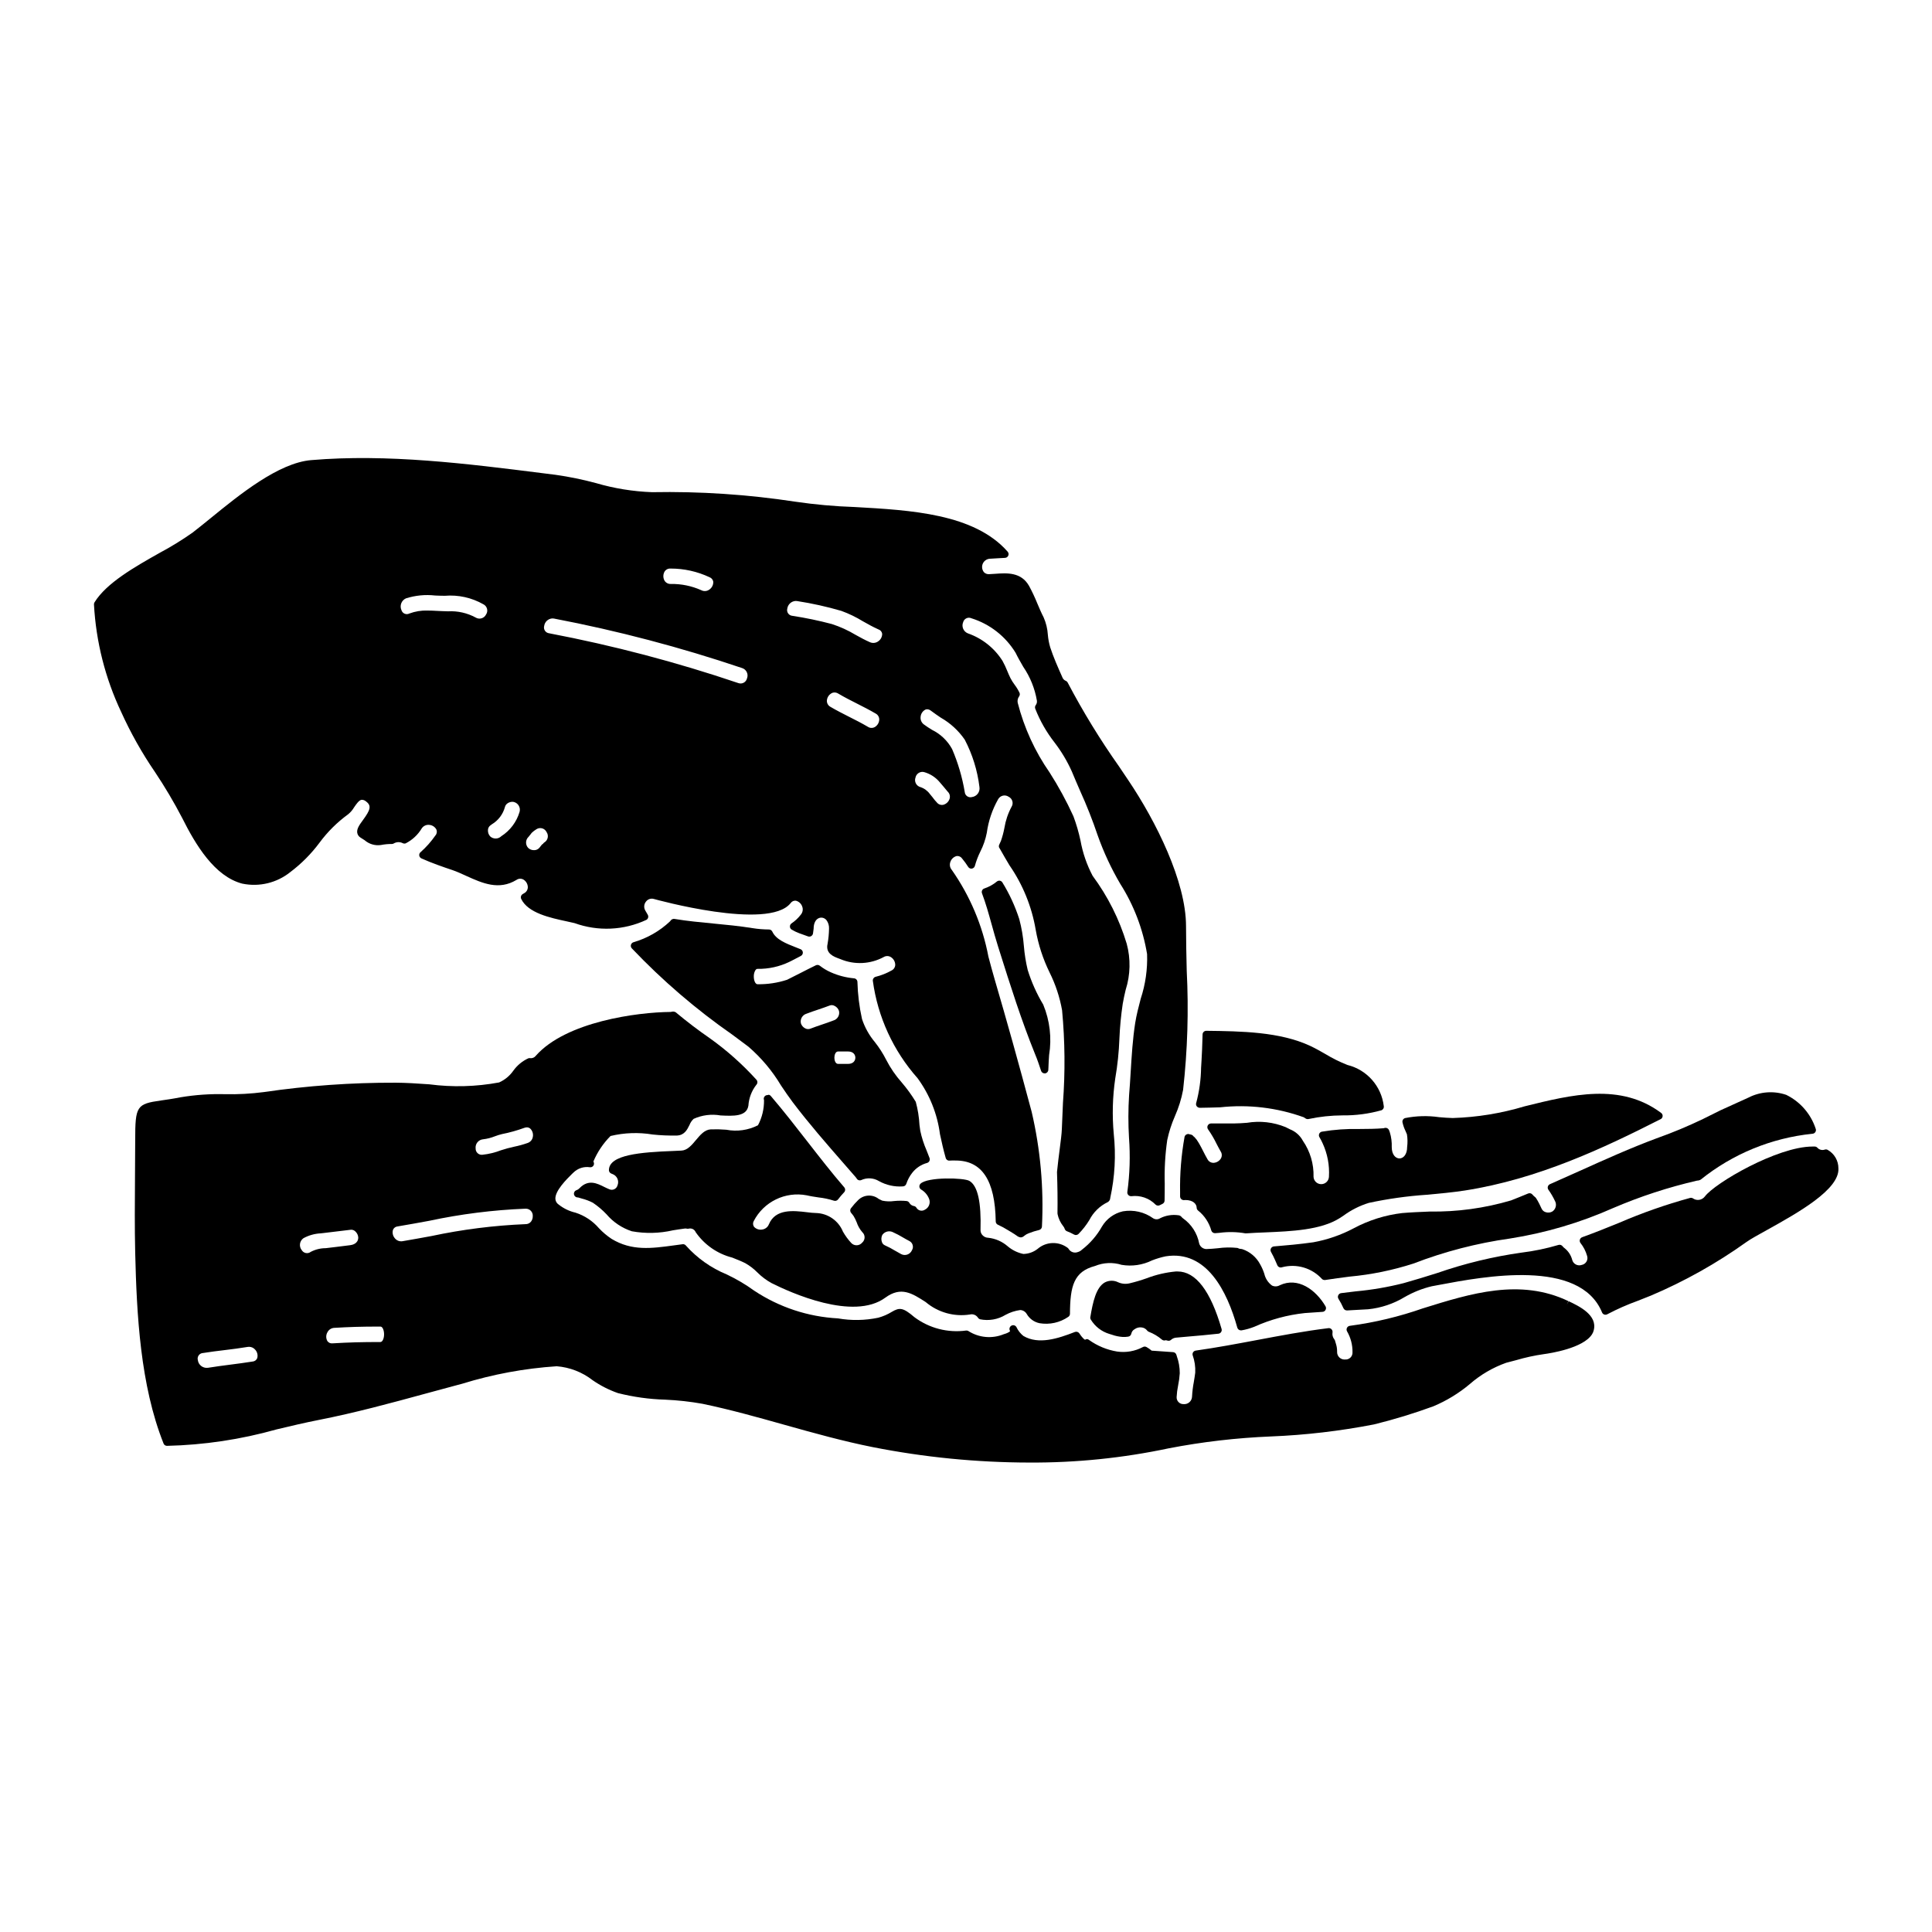
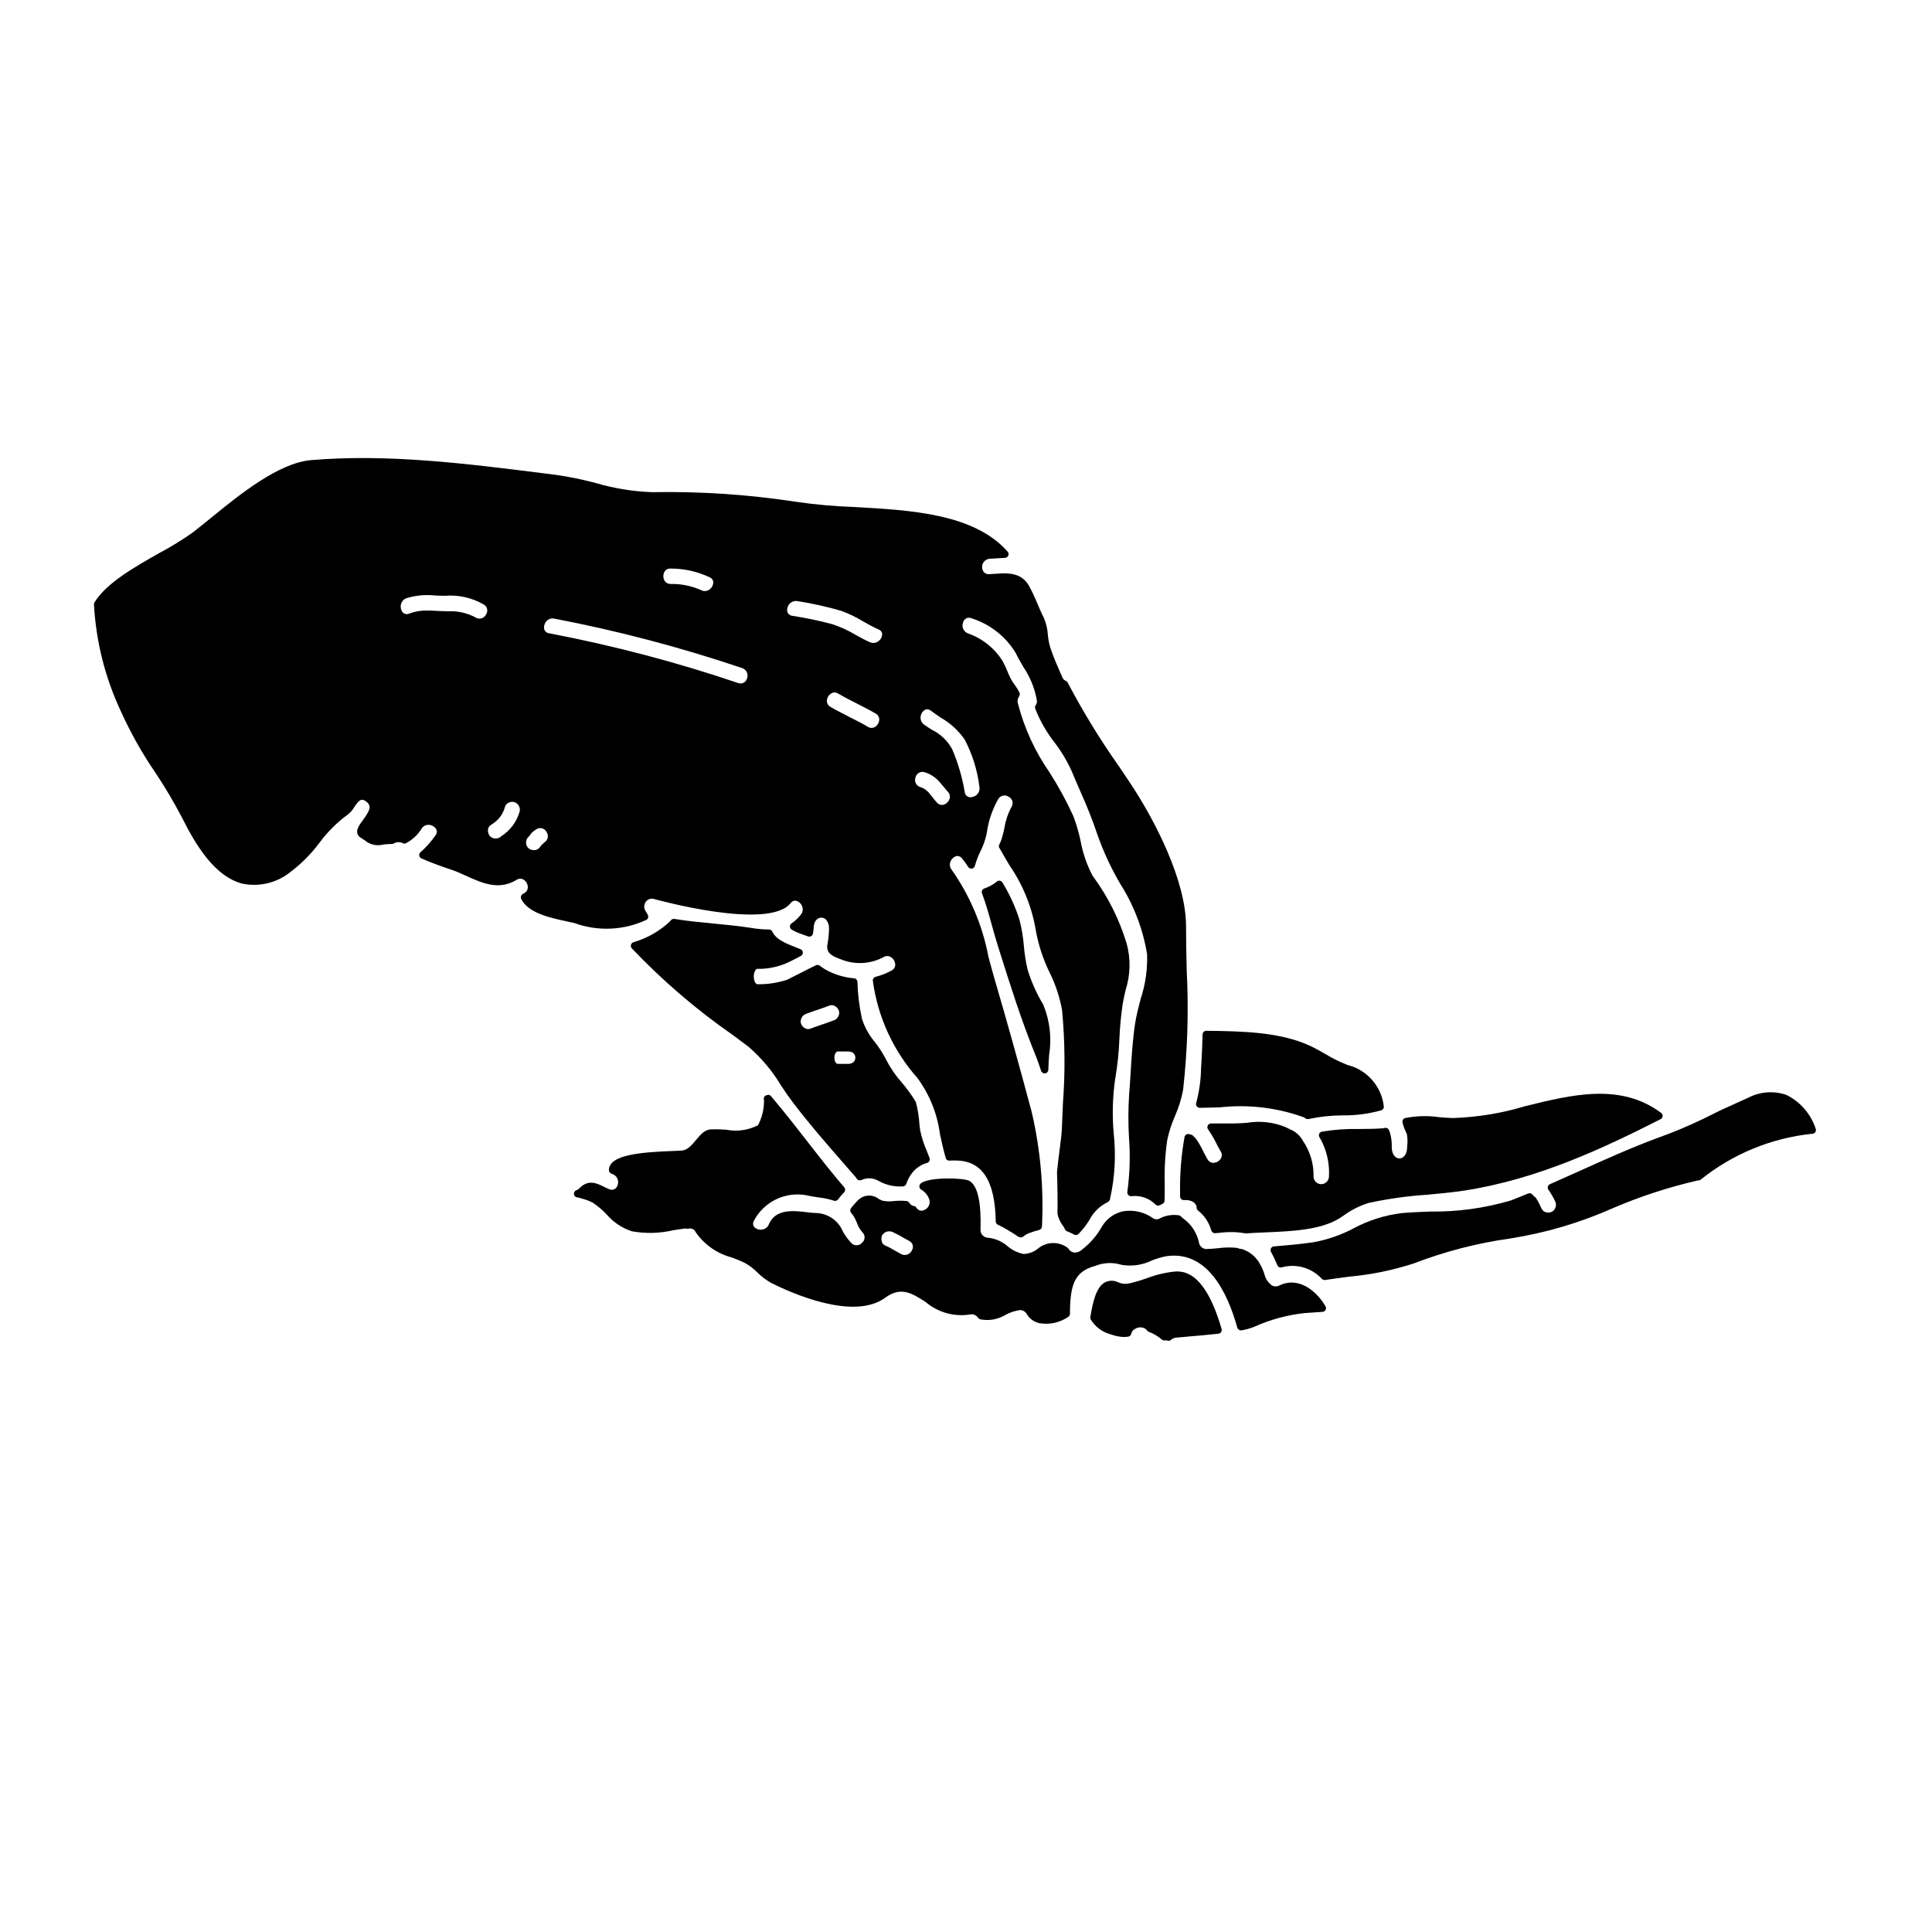
<svg xmlns="http://www.w3.org/2000/svg" fill="#000000" width="800px" height="800px" version="1.1" viewBox="144 144 512 512">
  <g>
    <path d="m416.35 401.05c-0.5-2.094-0.84-4.223-1.016-6.371-0.188-2.406-0.598-4.793-1.223-7.125-1.094-3.394-2.59-6.648-4.461-9.684-0.145-0.254-0.395-0.426-0.684-0.473-0.281-0.043-0.57 0.035-0.789 0.219-0.992 0.82-2.129 1.445-3.352 1.852-0.25 0.086-0.453 0.273-0.562 0.512-0.109 0.238-0.117 0.512-0.023 0.758 1 2.648 1.758 5.367 2.559 8.246 0.52 1.887 1.059 3.816 1.684 5.801l0.336 1.066c2.992 9.48 5.812 18.441 9.504 27.551 0.59 1.406 1.09 2.906 1.574 4.375v0.004c0.133 0.402 0.512 0.676 0.934 0.676 0.051 0.004 0.105 0.004 0.156 0 0.477-0.078 0.828-0.488 0.828-0.969-0.004-0.168 0.004-0.336 0.027-0.504 0.027-1.082 0.102-2.215 0.18-3.383 0.734-4.512 0.195-9.141-1.555-13.367-1.734-2.883-3.117-5.969-4.117-9.184z" />
    <path d="m344.75 400.76c2.926 0.047 5.824-0.59 8.461-1.867l0.789-0.395c0.754-0.375 1.551-0.789 2.258-1.18 0.332-0.184 0.527-0.539 0.504-0.918-0.023-0.379-0.262-0.711-0.613-0.852l-1.27-0.504c-2.57-1.008-5.231-2.051-6.203-4.152h-0.004c-0.164-0.352-0.52-0.574-0.906-0.57-1.453-0.004-2.898-0.125-4.332-0.355-3.519-0.566-7.016-0.902-10.398-1.223-3.387-0.324-6.902-0.656-10.324-1.223v-0.004c-0.398-0.043-0.789 0.137-1.008 0.473l-0.156 0.191v0.004c-2.738 2.578-6.051 4.469-9.66 5.516-0.324 0.094-0.582 0.348-0.676 0.676-0.094 0.324-0.016 0.676 0.211 0.93 8.094 8.52 17.031 16.195 26.676 22.91l4.219 3.148c3.422 2.945 6.344 6.426 8.66 10.301 1.055 1.574 2.09 3.094 3.148 4.496 4.246 5.602 8.938 10.977 13.477 16.172l3.172 3.644c0.082 0.09 0.156 0.188 0.223 0.293 0.223 0.449 0.754 0.656 1.223 0.469 1.52-0.707 3.293-0.605 4.723 0.27 1.914 1.062 4.09 1.547 6.273 1.402h0.027c0.434-0.004 0.812-0.281 0.941-0.695 0.352-1.059 0.883-2.047 1.574-2.922 0.996-1.273 2.379-2.188 3.938-2.606 0.258-0.078 0.477-0.258 0.598-0.5 0.121-0.246 0.137-0.531 0.047-0.789-0.246-0.672-0.516-1.352-0.789-2.023-0.73-1.668-1.289-3.406-1.668-5.191-0.031-0.172-0.109-0.789-0.215-1.574-0.109-2.066-0.438-4.113-0.98-6.109-1.094-1.805-2.336-3.516-3.707-5.117-1.633-1.836-3.027-3.871-4.148-6.055-0.84-1.652-1.844-3.219-2.992-4.668-1.508-1.801-2.66-3.867-3.398-6.094-0.723-3.246-1.129-6.551-1.219-9.875-0.027-0.492-0.414-0.887-0.902-0.926-2.125-0.191-4.207-0.73-6.156-1.602-1.039-0.461-2.019-1.043-2.914-1.742-0.297-0.23-0.699-0.273-1.035-0.113-1.332 0.637-2.688 1.336-4.039 2.027-1.203 0.621-2.414 1.238-3.598 1.816-2.523 0.824-5.168 1.223-7.824 1.18-0.617 0-0.992-1.035-0.992-2.039-0.016-0.547 0.109-1.09 0.359-1.574 0.262-0.461 0.523-0.461 0.629-0.461zm20.055 13.699c-0.996 0.395-2.004 0.727-3.012 1.07s-2.09 0.711-3.121 1.113c-0.43 0.141-0.895 0.098-1.289-0.117-0.543-0.273-0.953-0.754-1.137-1.332-0.258-1.121 0.41-2.246 1.516-2.562 0.988-0.395 2.004-0.723 3.016-1.066s2.102-0.711 3.148-1.113c0.41-0.141 0.859-0.098 1.234 0.113 0.559 0.266 0.988 0.746 1.18 1.336 0.27 1.129-0.414 2.266-1.539 2.559zm0.316 9.84c0-0.664 0.262-1.648 0.988-1.648h2.633c1.426 0 1.934 0.891 1.934 1.648s-0.508 1.645-1.934 1.645h-2.637c-0.727-0.004-0.988-0.988-0.988-1.648z" />
    <path d="m192.26 360.73c3.566 7.133 8.605 15.559 15.984 17.453v-0.004c4.473 0.918 9.117-0.203 12.68-3.059 2.941-2.215 5.551-4.84 7.75-7.797 2.129-2.883 4.688-5.422 7.59-7.531 0.629-0.516 1.164-1.137 1.574-1.84 0.602-0.883 1.289-1.883 1.969-1.996 0.441-0.02 0.879 0.141 1.203 0.441 1.531 1.137 1.117 2.281-0.832 4.938-0.91 1.246-1.695 2.32-1.504 3.402v-0.004c0.102 0.523 0.418 0.977 0.875 1.246 0.395 0.227 0.746 0.465 1.082 0.688 1.188 1.035 2.769 1.5 4.332 1.27 0.949-0.188 1.914-0.277 2.883-0.27 0.18 0 0.359-0.051 0.512-0.145 0.723-0.43 1.613-0.457 2.363-0.074 0.234 0.121 0.512 0.145 0.766 0.062 1.785-0.902 3.277-2.293 4.297-4.012 0.445-0.637 1.199-0.98 1.969-0.898 0.801 0.062 1.516 0.527 1.898 1.238 0.219 0.531 0.117 1.145-0.27 1.574-1.129 1.625-2.449 3.113-3.934 4.426-0.258 0.219-0.387 0.555-0.34 0.887 0.051 0.332 0.266 0.617 0.57 0.758 2.727 1.242 6.258 2.438 7.762 2.941l0.43 0.145c1.234 0.426 2.508 1 3.742 1.574 4.223 1.91 8.598 3.871 13.262 1.039 0.539-0.379 1.246-0.418 1.824-0.102 0.707 0.422 1.152 1.172 1.18 1.992 0.012 0.684-0.363 1.32-0.969 1.637l-0.395 0.234v0.004c-0.434 0.258-0.602 0.801-0.395 1.258 1.773 3.762 7.727 5.035 12.078 5.965 0.789 0.164 1.477 0.316 2.066 0.465h0.004c6.207 2.242 13.055 1.934 19.035-0.863 0.23-0.133 0.395-0.352 0.461-0.609 0.066-0.258 0.027-0.535-0.113-0.762-0.203-0.332-0.395-0.688-0.664-1.148-0.414-0.742-0.332-1.664 0.207-2.32 0.48-0.648 1.316-0.93 2.086-0.699 0.305 0.086 30.371 8.465 36.234 1.113h0.004c0.301-0.457 0.832-0.707 1.379-0.656 0.777 0.188 1.41 0.75 1.68 1.504 0.301 0.738 0.168 1.586-0.348 2.195-0.688 0.898-1.516 1.68-2.453 2.312-0.281 0.184-0.449 0.504-0.441 0.844 0.008 0.34 0.191 0.648 0.484 0.82 0.629 0.371 1.285 0.688 1.969 0.945 0.453 0.168 0.918 0.336 1.383 0.496l0.973 0.352v-0.004c0.273 0.102 0.582 0.074 0.832-0.078 0.254-0.148 0.426-0.398 0.477-0.688 0.109-0.688 0.16-1.152 0.168-1.262 0-3.078 2.316-3.543 3.375-2.312v-0.004c0.5 0.656 0.75 1.469 0.707 2.293-0.023 1.363-0.156 2.719-0.391 4.059-0.586 2.527 1.645 3.356 2.977 3.852l0.531 0.199-0.004 0.004c3.68 1.516 7.84 1.305 11.344-0.574 0.594-0.371 1.344-0.371 1.934 0 0.703 0.438 1.141 1.207 1.152 2.035-0.012 0.656-0.402 1.25-1 1.523-1.32 0.742-2.734 1.301-4.203 1.664-0.469 0.121-0.781 0.566-0.734 1.047 1.301 9.594 5.43 18.578 11.855 25.816 3.199 4.367 5.242 9.473 5.938 14.84 0.445 2.051 0.91 4.176 1.52 6.297 0.113 0.449 0.531 0.75 0.992 0.707 0.547-0.035 1.094-0.043 1.637-0.023 6.988 0 10.465 5.285 10.629 16.137v0.004c0 0.391 0.238 0.742 0.602 0.891 0.918 0.414 1.801 0.895 2.652 1.43l0.594 0.355c0.887 0.52 1.395 0.875 1.703 1.09h0.004c0.305 0.262 0.68 0.426 1.082 0.469 0.336-0.02 0.652-0.16 0.895-0.395 0.352-0.297 0.754-0.531 1.184-0.691 0.902-0.359 1.832-0.652 2.777-0.875 0.434-0.105 0.746-0.488 0.758-0.938 0.508-10.199-0.406-20.418-2.723-30.367-3.438-12.852-6.637-24.312-9.785-35.031-0.59-1.992-1.129-4.035-1.676-6.086v0.004c-1.566-8.273-4.879-16.117-9.711-23.012-0.516-0.598-0.652-1.438-0.355-2.172 0.266-0.754 0.895-1.32 1.672-1.508 0.562-0.059 1.113 0.199 1.426 0.676 0.582 0.699 1.121 1.438 1.609 2.211 0.207 0.336 0.602 0.512 0.992 0.445 0.383-0.07 0.695-0.359 0.785-0.742 0.355-1.293 0.836-2.547 1.43-3.75 0.805-1.574 1.383-3.254 1.719-4.988 0.43-3.144 1.457-6.176 3.027-8.934 0.27-0.465 0.719-0.797 1.242-0.918 0.52-0.117 1.07-0.016 1.512 0.289 0.484 0.23 0.844 0.656 0.992 1.172 0.145 0.512 0.066 1.066-0.223 1.516-0.93 1.734-1.562 3.609-1.879 5.555-0.219 1.191-0.535 2.363-0.938 3.508-0.055 0.121-0.109 0.242-0.172 0.367-0.098 0.203-0.199 0.414-0.285 0.629v-0.004c-0.102 0.238-0.102 0.504 0 0.742 0.047 0.098 0.105 0.191 0.172 0.273 0.855 1.535 1.711 2.988 2.547 4.394 3.539 5.117 5.918 10.949 6.961 17.086 0.688 3.93 1.926 7.742 3.68 11.324 1.578 3.168 2.695 6.547 3.316 10.031 0.766 8.172 0.844 16.391 0.23 24.574-0.109 2.312-0.211 4.613-0.293 6.887-0.039 1.258-0.301 3.254-0.598 5.566-0.227 1.766-0.48 3.719-0.688 5.836 0.137 3.906 0.18 7.477 0.129 10.945l0.004 0.004c-0.004 0.082 0.008 0.164 0.027 0.246 0.238 1.129 0.73 2.188 1.441 3.098 0.207 0.227 0.359 0.496 0.449 0.789 0.094 0.277 0.305 0.5 0.578 0.609 0.652 0.246 1.285 0.543 1.895 0.883 0.375 0.211 0.84 0.152 1.156-0.137 1.105-1.117 2.078-2.359 2.894-3.703 1.062-2.078 2.777-3.754 4.883-4.758 0.398-0.234 0.648-0.656 0.66-1.117 1.215-5.57 1.531-11.297 0.926-16.961-0.449-4.894-0.316-9.824 0.395-14.688 0.605-3.488 0.973-7.016 1.102-10.555 0.129-3.078 0.422-6.148 0.875-9.195 0.219-1.312 0.5-2.551 0.789-3.758 1.258-3.957 1.355-8.195 0.27-12.203-1.949-6.473-5.004-12.559-9.027-17.988-1.551-2.938-2.637-6.098-3.223-9.371-0.469-2.184-1.094-4.332-1.875-6.426-1.828-4.004-3.93-7.871-6.297-11.578-3.906-5.609-6.773-11.875-8.465-18.496-0.117-0.586 0.016-1.195 0.367-1.676 0.215-0.285 0.254-0.668 0.102-0.996-0.359-0.746-0.793-1.453-1.293-2.113-0.414-0.547-0.777-1.129-1.094-1.738-0.305-0.602-0.566-1.234-0.836-1.871h0.004c-0.371-0.93-0.797-1.836-1.281-2.715-2.152-3.394-5.387-5.961-9.18-7.285-0.566-0.223-1.012-0.664-1.246-1.227-0.234-0.559-0.23-1.188 0.008-1.746 0.121-0.445 0.434-0.82 0.852-1.016 0.418-0.199 0.906-0.199 1.324-0.008 4.891 1.527 9.059 4.785 11.723 9.16 0.594 1.234 1.305 2.461 2.016 3.695 1.84 2.695 3.074 5.754 3.621 8.973 0.062 0.414-0.043 0.84-0.297 1.18-0.203 0.262-0.258 0.605-0.152 0.922 1.258 3.227 2.984 6.25 5.117 8.98 1.82 2.371 3.356 4.945 4.582 7.672 0.703 1.703 1.441 3.41 2.184 5.117 1.758 3.867 3.32 7.824 4.68 11.852 1.578 4.449 3.574 8.738 5.965 12.809 3.606 5.668 6.027 12.008 7.121 18.637 0.141 4.012-0.43 8.023-1.688 11.836-0.555 2.113-1.125 4.301-1.461 6.418-0.664 4.246-0.941 8.746-1.203 13.094-0.125 2.074-0.25 4.098-0.414 6.016v0.004c-0.242 3.769-0.25 7.551-0.023 11.324 0.355 4.773 0.211 9.57-0.438 14.312-0.051 0.305 0.039 0.613 0.25 0.84 0.211 0.223 0.508 0.336 0.812 0.316 2.375-0.297 4.754 0.531 6.426 2.242 0.297 0.273 0.734 0.336 1.098 0.152l0.301-0.148c0.133-0.07 0.266-0.137 0.395-0.195h-0.004c0.352-0.152 0.582-0.496 0.59-0.879 0.035-1.441 0.035-2.914 0.039-4.406h0.004c-0.117-3.887 0.105-7.777 0.656-11.629 0.461-2.18 1.145-4.305 2.039-6.344 0.988-2.231 1.719-4.57 2.168-6.969 1.176-10.477 1.5-21.031 0.961-31.562-0.09-3.973-0.184-7.922-0.184-11.809 0-11.809-7.926-27.758-15.352-38.766l-2.383-3.543c-5.023-7.109-9.574-14.539-13.625-22.246-0.113-0.227-0.309-0.398-0.547-0.488-0.395-0.168-0.703-0.492-0.855-0.895-1.242-2.789-2.363-5.316-3.231-7.969v-0.004c-0.32-1.082-0.531-2.195-0.625-3.32-0.098-1.594-0.477-3.16-1.121-4.621-0.613-1.18-1.148-2.445-1.676-3.695-0.641-1.582-1.367-3.121-2.176-4.621-2.094-3.719-5.902-3.449-8.984-3.223-0.527 0.039-1.051 0.074-1.574 0.094-0.516 0.047-1.02-0.137-1.387-0.496-0.52-0.625-0.652-1.484-0.348-2.234 0.309-0.75 1.004-1.27 1.812-1.352 0.68-0.027 1.367-0.074 2.051-0.121 0.684-0.047 1.34-0.09 2-0.113v-0.004c0.395 0.008 0.754-0.227 0.914-0.59 0.16-0.363 0.09-0.785-0.184-1.074-8.863-10.051-25.691-10.977-40.539-11.809h-0.004c-5.25-0.176-10.492-0.648-15.691-1.41-12.57-1.918-25.281-2.762-37.992-2.523-5.031-0.184-10.02-0.992-14.848-2.406-3.512-0.945-7.078-1.68-10.68-2.191l-3.32-0.418c-20.289-2.562-41.273-5.199-61.484-3.481-8.66 0.727-19.043 9.195-26.629 15.375-1.762 1.434-3.398 2.754-4.84 3.867-2.777 1.949-5.668 3.727-8.66 5.324-6.617 3.734-14.109 7.973-17.281 13.117-0.102 0.164-0.152 0.355-0.148 0.551 0.535 9.875 2.981 19.551 7.203 28.488 2.516 5.562 5.512 10.895 8.961 15.93 2.613 3.914 5.016 7.965 7.191 12.137zm127.84-65.223c0.328-0.551 0.934-0.871 1.574-0.832h0.035c3.57-0.008 7.098 0.777 10.328 2.297 0.543 0.199 0.93 0.688 0.988 1.266 0.012 0.812-0.391 1.574-1.066 2.023-0.625 0.449-1.453 0.508-2.133 0.141-2.543-1.133-5.305-1.695-8.09-1.645-0.684 0.023-1.324-0.332-1.66-0.93-0.383-0.727-0.375-1.598 0.023-2.32zm-47.305 11.363c-0.238 0.484-0.672 0.844-1.191 0.992-0.52 0.152-1.078 0.078-1.539-0.203-2.242-1.223-4.777-1.793-7.324-1.652-0.52 0-1.062-0.027-1.645-0.055l-1.285-0.059c-0.836-0.047-1.672-0.09-2.519-0.09l-0.004-0.004c-1.637-0.051-3.269 0.219-4.805 0.789-0.395 0.203-0.855 0.219-1.262 0.043s-0.711-0.52-0.836-0.945c-0.527-1.184 0-2.574 1.18-3.109 2.5-0.793 5.141-1.055 7.746-0.758 0.859 0.035 1.711 0.07 2.566 0.07 3.562-0.297 7.129 0.488 10.234 2.258 0.48 0.242 0.832 0.684 0.965 1.207 0.133 0.52 0.031 1.074-0.281 1.516zm5.008 51.031c0.105-0.449 0.391-0.836 0.789-1.07 0.352-0.219 0.762-0.34 1.18-0.344 0.164 0 0.332 0.023 0.492 0.07 1.102 0.328 1.734 1.48 1.43 2.59-0.785 2.66-2.5 4.949-4.832 6.449-0.809 0.801-2.102 0.832-2.949 0.07-0.422-0.453-0.637-1.059-0.602-1.676 0.008-0.438 0.195-0.852 0.516-1.145l0.52-0.395c1.695-1.016 2.934-2.644 3.457-4.551zm11.047 6.609c0.305 0.441 0.406 0.988 0.293 1.508-0.117 0.523-0.441 0.973-0.902 1.246-0.145 0.09-0.266 0.219-0.348 0.371-0.141 0.062-0.258 0.156-0.352 0.277l-0.285 0.363c-0.125 0.164-0.246 0.336-0.395 0.484l0.004-0.004c-0.34 0.352-0.805 0.551-1.293 0.547-0.578 0.027-1.148-0.18-1.574-0.574-0.758-0.781-0.781-2.019-0.055-2.828l0.098-0.082v-0.004c0.07-0.074 0.133-0.156 0.191-0.242 0.129-0.137 0.25-0.285 0.355-0.441l0.316-0.414c0.383-0.367 0.805-0.691 1.262-0.969 0.449-0.289 1-0.371 1.516-0.227 0.512 0.148 0.941 0.508 1.168 0.988zm-0.633-54.652c0.164-1.09 1.074-1.914 2.172-1.969 0.148 0 0.293 0.016 0.434 0.039 16.895 3.231 33.547 7.613 49.844 13.117 0.551 0.176 1.004 0.57 1.246 1.094 0.246 0.523 0.262 1.125 0.043 1.66-0.117 0.484-0.438 0.898-0.879 1.133-0.441 0.23-0.965 0.266-1.43 0.086-16.383-5.547-33.125-9.953-50.113-13.191-0.453-0.051-0.863-0.297-1.117-0.676-0.254-0.383-0.328-0.855-0.199-1.293zm102.76 27.551c-0.746-0.469-1.484-0.922-2.125-1.414v0.004c-0.652-0.477-0.988-1.27-0.879-2.066 0.074-0.797 0.547-1.5 1.254-1.871 0.152-0.066 0.312-0.098 0.48-0.098 0.371 0.016 0.727 0.152 1.012 0.395 0.855 0.645 1.734 1.242 2.613 1.84v-0.004c2.523 1.441 4.688 3.43 6.336 5.824 2.047 3.918 3.367 8.18 3.898 12.57 0.094 0.617-0.066 1.242-0.441 1.742-0.375 0.496-0.938 0.82-1.555 0.898-0.434 0.121-0.898 0.039-1.266-0.219-0.367-0.254-0.602-0.664-0.637-1.113-0.656-3.914-1.781-7.738-3.352-11.391-1.207-2.211-3.074-3.992-5.34-5.098zm0.27 18.012c-0.27-0.348-0.539-0.688-0.828-1.008-0.617-0.852-1.488-1.492-2.488-1.82-0.523-0.141-0.969-0.496-1.219-0.98-0.25-0.484-0.285-1.051-0.094-1.562 0.176-0.848 0.91-1.465 1.773-1.496 0.211 0 0.418 0.031 0.617 0.09 1.453 0.426 2.762 1.246 3.781 2.363 0.395 0.43 0.789 0.898 1.18 1.371 0.395 0.473 0.789 0.961 1.18 1.418v-0.004c0.512 0.477 0.707 1.199 0.508 1.867-0.238 0.785-0.859 1.391-1.648 1.613-0.641 0.148-1.309-0.082-1.719-0.598-0.375-0.391-0.723-0.805-1.043-1.238zm-26.938-27.688v0.004c0.25-0.148 0.539-0.227 0.832-0.227 0.363 0.008 0.719 0.113 1.023 0.309 1.629 0.965 3.336 1.828 4.988 2.664 1.648 0.84 3.297 1.668 4.879 2.602 0.605 0.305 0.98 0.926 0.977 1.602-0.027 0.824-0.473 1.574-1.18 1.992-0.586 0.328-1.301 0.297-1.855-0.082-1.629-0.961-3.332-1.82-4.981-2.652-1.645-0.836-3.305-1.672-4.887-2.606-0.602-0.309-0.98-0.93-0.977-1.605 0.031-0.82 0.477-1.562 1.18-1.98zm13.473-15.805v0.004c0.02 0.797-0.363 1.551-1.016 2.004-0.645 0.492-1.508 0.586-2.242 0.246-1.262-0.547-2.477-1.211-3.758-1.926-1.996-1.199-4.121-2.168-6.336-2.883-3.445-0.91-6.938-1.637-10.457-2.176-0.449-0.039-0.855-0.273-1.113-0.641-0.258-0.367-0.34-0.832-0.223-1.266 0.156-1.121 1.09-1.977 2.223-2.031 0.141 0.004 0.277 0.016 0.414 0.035 3.949 0.609 7.859 1.477 11.695 2.598 1.992 0.723 3.906 1.648 5.711 2.758 1.328 0.746 2.695 1.523 4.117 2.148 0.52 0.164 0.898 0.609 0.984 1.148z" />
    <path d="m461.94 437.58c1.832-0.02 3.629-0.074 5.398-0.129 7.496-0.82 15.086 0.082 22.18 2.641 0.152 0.086 0.301 0.184 0.438 0.293 0.172 0.125 0.379 0.195 0.594 0.195 0.086 0 0.168-0.012 0.25-0.031 2.953-0.629 5.965-0.949 8.984-0.961 3.481 0.043 6.949-0.414 10.301-1.352 0.461-0.172 0.73-0.656 0.625-1.141-0.633-5.269-4.469-9.598-9.625-10.867-2.027-0.797-3.981-1.766-5.844-2.898-1.285-0.734-2.617-1.496-3.984-2.141-8.078-3.781-18.375-3.906-27.578-4.016-0.531 0-0.969 0.422-0.984 0.953l-0.039 1.27c-0.062 1.906-0.117 3.805-0.242 5.695l-0.109 1.797-0.004 0.004c-0.039 3.176-0.473 6.336-1.297 9.402-0.098 0.301-0.043 0.629 0.145 0.887 0.195 0.238 0.484 0.383 0.793 0.398z" />
    <path d="m457.92 445.28c-0.875 4.859-1.27 9.789-1.184 14.723v1.043c0 0.262 0.102 0.516 0.285 0.703 0.184 0.188 0.438 0.293 0.699 0.297l0.445-0.027c2.012 0 2.945 1.051 2.961 2.031 0.004 0.281 0.133 0.551 0.352 0.734 1.715 1.363 2.953 3.231 3.539 5.34 0.145 0.426 0.555 0.703 1 0.68l1.207-0.094 0.004-0.004c2.262-0.297 4.555-0.25 6.801 0.141 0.07 0.004 0.141 0.004 0.207 0h0.074c1.535-0.113 3.215-0.18 4.969-0.25 6.906-0.289 14.75-0.605 19.766-3.789l0.992-0.645v-0.004c2.039-1.5 4.312-2.644 6.731-3.387 5.047-1.082 10.168-1.801 15.316-2.148 3.301-0.301 6.723-0.613 10.062-1.121 19.48-3.023 36.949-11.309 51.793-18.844l0.004-0.004c0.348-0.113 0.602-0.414 0.664-0.777 0.059-0.359-0.09-0.727-0.387-0.945-10.785-8.047-23.68-4.84-36.156-1.754-6.191 1.863-12.605 2.91-19.07 3.109-1.18-0.023-2.406-0.125-3.652-0.23v-0.004c-2.977-0.426-6.004-0.344-8.953 0.242-0.496 0.129-0.809 0.617-0.715 1.121 0.168 0.785 0.434 1.551 0.785 2.273 0.137 0.316 0.281 0.629 0.395 0.918 0.18 1.105 0.195 2.234 0.055 3.344 0 4.07-4.082 4.035-4.082 0.035v0.004c0.051-1.316-0.117-2.633-0.5-3.891l-0.223-0.609c-0.184-0.438-0.648-0.684-1.113-0.59-0.094 0.02-0.191 0.051-0.281 0.09-2.203 0.184-4.328 0.191-6.43 0.203h-0.004c-3.332-0.078-6.668 0.156-9.957 0.707-0.316 0.059-0.582 0.27-0.711 0.562-0.129 0.293-0.109 0.633 0.059 0.906 0.32 0.523 0.602 1.062 0.848 1.625 1.281 2.769 1.855 5.816 1.668 8.867-0.047 1.09-0.949 1.953-2.043 1.953s-1.992-0.863-2.039-1.953c0.098-3.402-0.895-6.746-2.828-9.551-0.734-1.375-1.934-2.445-3.387-3.019-0.324-0.156-0.703-0.344-1.18-0.59-3.238-1.328-6.785-1.727-10.234-1.148-1.18 0.086-2.387 0.176-3.543 0.176h-5.988c-0.371 0-0.711 0.211-0.879 0.547-0.168 0.332-0.129 0.73 0.094 1.027 0.848 1.207 1.598 2.484 2.242 3.812 0.363 0.699 0.719 1.383 1.082 2.012 0.379 0.562 0.41 1.289 0.07 1.879-0.426 0.699-1.176 1.137-1.992 1.16-0.672-0.008-1.281-0.387-1.578-0.988-0.395-0.672-0.754-1.375-1.105-2.066-0.352-0.691-0.672-1.336-1.059-2l-0.191-0.316c-0.293-0.527-0.652-1.012-1.07-1.445l-0.238-0.188h-0.004c-0.047-0.07-0.102-0.141-0.164-0.199-0.227-0.203-0.516-0.324-0.82-0.34-0.273-0.137-0.594-0.137-0.867 0-0.273 0.125-0.473 0.367-0.539 0.656z" />
-     <path d="m559.72 488.85-0.492 0.855 0.426-0.887c-12.797-6.121-25.879-2.051-38.531 1.895v-0.004c-6.281 2.207-12.773 3.762-19.371 4.644-0.344 0.031-0.641 0.234-0.793 0.543-0.152 0.305-0.137 0.668 0.043 0.957 0.961 1.676 1.453 3.578 1.426 5.512 0.031 0.52-0.164 1.027-0.531 1.395-0.371 0.367-0.879 0.555-1.398 0.52-0.551 0.055-1.102-0.129-1.512-0.504s-0.645-0.906-0.641-1.461v-0.262c-0.004-0.656-0.109-1.309-0.312-1.938-0.047-0.219-0.113-0.434-0.191-0.645-0.008-0.062-0.02-0.125-0.043-0.184-0.016-0.051-0.039-0.102-0.062-0.148-0.035-0.07-0.074-0.133-0.117-0.195-0.418-0.508-0.598-1.172-0.488-1.82 0.051-0.309-0.043-0.621-0.258-0.848-0.211-0.234-0.527-0.344-0.836-0.301-6.445 0.789-12.84 2.004-19.023 3.168-5.254 0.988-10.684 2.008-16.137 2.777l-0.004 0.004c-0.281 0.039-0.531 0.199-0.688 0.441-0.148 0.234-0.191 0.52-0.117 0.785 0.523 1.48 0.758 3.047 0.68 4.613-0.094 0.789-0.227 1.602-0.363 2.398h0.004c-0.254 1.312-0.418 2.644-0.488 3.981-0.023 0.559-0.273 1.086-0.695 1.461-0.422 0.371-0.977 0.555-1.535 0.504-0.504 0.023-0.996-0.172-1.352-0.535-0.352-0.363-0.535-0.859-0.5-1.363 0.055-1.02 0.184-2.031 0.391-3.031 0.223-1.07 0.371-2.152 0.438-3.242 0.008-1.551-0.262-3.086-0.785-4.539l-0.102-0.34c-0.109-0.398-0.457-0.688-0.867-0.723l-5.691-0.395c-0.418-0.359-0.867-0.676-1.348-0.945-0.305-0.18-0.688-0.18-0.996 0-2.09 1.105-4.477 1.52-6.816 1.18-2.688-0.438-5.234-1.492-7.449-3.078-0.285-0.27-0.73-0.289-1.035-0.043 0 0-0.48-0.117-1.52-1.688-0.258-0.387-0.75-0.539-1.184-0.375-4.5 1.754-9.633 3.43-13.656 1.047-0.773-0.625-1.398-1.418-1.824-2.316l-0.027-0.059h-0.004c-0.277-0.449-0.855-0.598-1.316-0.34-0.461 0.254-0.641 0.828-0.406 1.301l0.07 0.121s-0.152 0.395-1.641 0.824v-0.004c-3.094 1.289-6.625 0.977-9.445-0.836-0.176-0.102-0.379-0.145-0.578-0.117-4.856 0.66-9.773-0.609-13.699-3.543-3.019-2.586-3.938-2.617-5.996-1.41h0.004c-1.117 0.688-2.324 1.207-3.586 1.551-3.516 0.738-7.137 0.801-10.672 0.18-7.926-0.418-15.59-2.953-22.203-7.34-2.305-1.668-4.762-3.117-7.336-4.328-4.102-1.691-7.769-4.285-10.73-7.59-0.207-0.293-0.566-0.445-0.922-0.395l-2.273 0.305c-6 0.816-11.164 1.52-16.531-1.715-1.223-0.812-2.352-1.762-3.359-2.832-1.652-1.918-3.805-3.348-6.219-4.125-1.637-0.379-3.168-1.117-4.481-2.164-0.492-0.328-0.805-0.867-0.844-1.457-0.133-2.176 3.039-5.297 4.394-6.633l0.395-0.375-0.004 0.004c1.152-1.133 2.769-1.656 4.367-1.41 0.258 0.035 0.523-0.039 0.727-0.203 0.203-0.168 0.332-0.41 0.352-0.672 0.023-0.227-0.031-0.453-0.16-0.645 1.066-2.523 2.609-4.82 4.543-6.762 3.648-0.875 7.438-1.008 11.141-0.395 2.164 0.23 4.34 0.32 6.516 0.273 1.941-0.109 2.672-1.574 3.258-2.777l0.004-0.004c0.238-0.617 0.613-1.176 1.094-1.633 2.234-1.016 4.727-1.332 7.144-0.91 3.398 0.168 6.91 0.336 7.379-2.598 0.129-2.004 0.859-3.926 2.094-5.508 0.375-0.375 0.387-0.977 0.027-1.367-3.723-4.109-7.879-7.805-12.395-11.02-2.961-2.043-5.977-4.328-8.977-6.836v-0.004c-0.324-0.188-0.711-0.242-1.07-0.145-0.09 0.031-0.188 0.047-0.281 0.051-8.863 0.066-27.738 2.578-35.738 11.613v0.004c-0.348 0.465-0.922 0.703-1.496 0.629-0.156-0.027-0.316-0.02-0.465 0.031-1.598 0.73-2.977 1.867-4 3.297-0.949 1.359-2.25 2.434-3.766 3.109-6.102 1.137-12.344 1.305-18.5 0.496-3.199-0.227-6.16-0.414-8.988-0.43v0.004c-11.668-0.039-23.32 0.793-34.863 2.484-3.391 0.445-6.812 0.633-10.23 0.559-3.953-0.105-7.91 0.168-11.809 0.816-2.113 0.418-3.82 0.652-5.211 0.852-6.449 0.902-6.836 1.484-6.836 10.426 0 3.316-0.027 6.641-0.055 9.961-0.047 6.555-0.102 13.332 0.055 19.992 0.395 16.332 1.34 35.051 7.516 50.531h-0.004c0.145 0.367 0.5 0.609 0.895 0.617 9.824-0.227 19.586-1.688 29.047-4.356 3.68-0.879 7.477-1.781 11.168-2.504 9.691-1.902 19.18-4.488 28.359-6.992 2.738-0.746 5.484-1.488 8.242-2.227l1.359-0.363-0.004 0.004c8.16-2.531 16.59-4.094 25.117-4.656 3.465 0.27 6.773 1.555 9.516 3.691 2.074 1.438 4.332 2.586 6.715 3.422 4.109 1.035 8.316 1.621 12.551 1.742 3.301 0.145 6.59 0.508 9.84 1.09 7.336 1.523 14.695 3.59 21.809 5.59 7.606 2.133 15.465 4.328 23.363 5.902h0.004c13.641 2.691 27.512 4.059 41.414 4.082 12.426 0.07 24.82-1.191 36.977-3.769 8.941-1.727 18-2.777 27.102-3.148 9.176-0.367 18.309-1.438 27.32-3.191 5.316-1.309 10.559-2.91 15.699-4.793 3.508-1.469 6.773-3.457 9.684-5.906 2.828-2.465 6.094-4.375 9.629-5.633 0.914-0.227 1.797-0.469 2.664-0.699 2.402-0.707 4.852-1.242 7.328-1.594 1.719-0.227 10.441-1.574 12.762-5.258 0.207-0.312 0.355-0.66 0.441-1.023 1.109-4.066-3.914-6.453-6.613-7.734zm-361.96 13.719c1.969-0.316 3.91-0.559 5.859-0.789 1.953-0.227 4-0.504 5.988-0.828 0.129-0.023 0.262-0.035 0.395-0.035 0.652 0.004 1.27 0.305 1.676 0.82 0.527 0.605 0.707 1.438 0.484 2.207-0.215 0.508-0.699 0.848-1.246 0.879-1.949 0.316-3.906 0.566-5.856 0.82-1.953 0.25-4 0.52-5.981 0.84v-0.004c-1.293 0.168-2.481-0.738-2.648-2.031-0.121-0.43-0.039-0.891 0.219-1.258 0.258-0.363 0.664-0.594 1.109-0.625zm72.289-54.195c-0.074-0.594 0.094-1.191 0.473-1.656 0.375-0.461 0.926-0.75 1.523-0.797 1.062-0.125 2.109-0.391 3.102-0.789 0.609-0.234 1.23-0.43 1.867-0.582 2.004-0.398 3.981-0.945 5.902-1.645 0.227-0.09 0.473-0.141 0.715-0.145 0.32 0 0.633 0.109 0.875 0.316 0.59 0.562 0.852 1.383 0.703 2.18-0.113 0.766-0.648 1.398-1.379 1.645-1.168 0.41-2.363 0.742-3.574 0.988-1.184 0.254-2.356 0.57-3.504 0.949-1.559 0.602-3.191 1-4.852 1.18-0.473 0.07-0.953-0.074-1.309-0.391s-0.555-0.777-0.543-1.254zm15.137 17.926c0.02 0.535-0.156 1.059-0.488 1.477-0.359 0.422-0.898 0.66-1.453 0.637-8.371 0.348-16.699 1.402-24.895 3.148-2.547 0.469-5.117 0.938-7.664 1.367h0.004c-0.781 0.141-1.574-0.164-2.062-0.789-0.527-0.609-0.707-1.445-0.484-2.219 0.215-0.52 0.703-0.871 1.262-0.91 2.793-0.465 5.559-0.973 8.32-1.48 8.41-1.797 16.953-2.875 25.547-3.215h0.039c0.52-0.012 1.023 0.195 1.379 0.574 0.359 0.379 0.539 0.891 0.496 1.41zm-39.402 31.312c0 1.004-0.367 2.039-0.988 2.039-4.973 0-8.266 0.09-12.633 0.348v-0.004c-0.551 0.09-1.102-0.152-1.414-0.613-0.391-0.707-0.391-1.566 0-2.273 0.348-0.723 1.066-1.188 1.867-1.215 3.871-0.223 6.82-0.34 12.203-0.34 0.598 0.004 0.965 1.043 0.965 2.059zm-21.84-22.328v-0.004c-0.371-0.473-0.527-1.082-0.438-1.676 0.09-0.594 0.422-1.129 0.918-1.473 1.422-0.773 3.004-1.211 4.625-1.285l0.961-0.113c2.336-0.277 4.664-0.547 7.012-0.844h-0.004c0.043-0.004 0.086-0.004 0.129 0 0.379 0.02 0.738 0.176 1.008 0.438 0.465 0.414 0.75 0.992 0.789 1.613 0 1.676-1.645 1.992-2.172 2.051-1.273 0.172-2.543 0.324-3.805 0.473l-2.644 0.316c-1.383 0-2.746 0.336-3.973 0.977-0.371 0.289-0.852 0.398-1.316 0.305-0.461-0.094-0.859-0.383-1.09-0.797z" />
-     <path d="m628.36 448.73c-0.258-0.145-0.566-0.164-0.84-0.051-0.691 0.215-1.445 0-1.918-0.547-0.172-0.172-0.402-0.273-0.645-0.285h-0.625c-9.305 0-25.895 9.68-28.539 13.246-0.75 0.98-2.141 1.195-3.148 0.488-0.227-0.145-0.5-0.188-0.758-0.117-6.445 1.762-12.758 3.981-18.895 6.633-3.148 1.281-6.449 2.609-9.707 3.781l0.004 0.004c-0.297 0.109-0.523 0.352-0.609 0.652-0.09 0.305-0.023 0.629 0.172 0.879 0.797 1.008 1.391 2.164 1.742 3.398 0.168 0.504 0.113 1.055-0.152 1.516-0.27 0.457-0.719 0.781-1.238 0.883-0.516 0.188-1.082 0.152-1.566-0.098-0.488-0.25-0.844-0.695-0.984-1.223-0.32-1.25-1.051-2.359-2.074-3.148-0.191-0.137-0.355-0.301-0.492-0.492-0.254-0.309-0.664-0.441-1.047-0.336-3.219 0.957-6.508 1.641-9.84 2.047-7.586 1.07-15.051 2.879-22.289 5.394-2.941 0.922-5.902 1.848-8.906 2.684-4.188 1.066-8.453 1.797-12.758 2.188-1.277 0.148-2.555 0.301-3.836 0.469v-0.004c-0.332 0.047-0.617 0.258-0.758 0.559-0.145 0.301-0.129 0.652 0.047 0.938 0.504 0.797 0.949 1.633 1.324 2.496 0.172 0.375 0.551 0.609 0.961 0.598l1.828-0.105c1.258-0.078 2.512-0.152 3.762-0.207 3.434-0.352 6.746-1.461 9.699-3.25 2.231-1.285 4.637-2.242 7.144-2.844l1.844-0.344c12.125-2.289 37.391-7.035 43.297 7.273h-0.004c0.105 0.262 0.32 0.465 0.586 0.559 0.27 0.09 0.562 0.066 0.809-0.074 2.609-1.371 5.312-2.566 8.086-3.566 1.129-0.438 2.254-0.875 3.352-1.332l0.004 0.004c8.98-3.801 17.512-8.582 25.441-14.254 1.098-0.789 3.125-1.902 5.473-3.203 8.109-4.512 19.215-10.691 18.895-16.316h-0.004c0.012-2.023-1.074-3.894-2.836-4.891z" />
    <path d="m456.06 480.95h-0.422c-2.656 0.242-5.269 0.848-7.762 1.805-1.492 0.531-3.016 0.984-4.562 1.348-1 0.23-2.051 0.133-2.988-0.285-1.109-0.551-2.41-0.539-3.508 0.023-2.363 1.301-3.207 5.25-3.867 9.191h-0.004c-0.039 0.238 0.008 0.484 0.141 0.688 1.109 1.824 2.856 3.172 4.902 3.785l0.688 0.207v0.004c0.922 0.328 1.883 0.527 2.856 0.59 0.48 0.02 0.961-0.008 1.438-0.082 0.418-0.055 0.758-0.371 0.84-0.789 0.098-0.504 0.414-0.938 0.867-1.18 0.531-0.391 1.188-0.562 1.84-0.48 0.59 0.059 1.133 0.359 1.492 0.836 0.113 0.145 0.262 0.258 0.434 0.324 1.266 0.488 2.438 1.188 3.469 2.066 0.227 0.195 0.531 0.277 0.828 0.219 0.098-0.02 0.18-0.043 0.156-0.059 0.105 0.008 0.211 0.027 0.312 0.062l0.277 0.07h-0.004c0.07 0.016 0.141 0.023 0.211 0.023 0.238 0 0.473-0.09 0.652-0.254 0.355-0.324 0.809-0.523 1.289-0.57 0.836-0.086 1.996-0.184 3.34-0.301 2.297-0.191 5.152-0.438 7.918-0.75h0.004c0.289-0.031 0.547-0.191 0.707-0.43 0.164-0.242 0.207-0.543 0.129-0.82-2.922-10.109-6.848-15.242-11.672-15.242z" />
-     <path d="m562.55 454.34c-2.598 1.172-5.199 2.336-7.805 3.484-0.273 0.121-0.477 0.359-0.551 0.648-0.078 0.289-0.02 0.598 0.156 0.836 0.656 0.914 1.223 1.883 1.699 2.898 0.586 0.988 0.277 2.266-0.699 2.879-0.516 0.281-1.129 0.34-1.691 0.164-0.461-0.121-0.848-0.43-1.074-0.852l-0.273-0.566c-0.254-0.551-0.516-1.102-0.828-1.641-0.359-0.605-0.508-0.855-0.723-0.988-0.238-0.184-0.453-0.395-0.645-0.629-0.273-0.34-0.738-0.453-1.141-0.285-1.496 0.629-3.016 1.227-4.531 1.832-6.996 2.066-14.262 3.062-21.555 2.953-2.539 0.105-4.988 0.203-7.227 0.395v-0.004c-4.531 0.527-8.922 1.902-12.941 4.055-3.348 1.773-6.945 3.019-10.672 3.695-3.586 0.512-7.269 0.836-10.438 1.098-0.332 0.027-0.629 0.219-0.789 0.508-0.16 0.293-0.16 0.645 0 0.934l0.207 0.395c0.129 0.238 0.266 0.473 0.395 0.742 0.32 0.656 0.602 1.316 0.891 1.969l0.191 0.445c0.215 0.484 0.77 0.715 1.262 0.523 3.836-1.016 7.914 0.191 10.582 3.129 0.184 0.164 0.418 0.258 0.664 0.258 0.051 0.004 0.102 0.004 0.156 0 2.164-0.348 4.328-0.621 6.469-0.898h-0.004c5.754-0.527 11.43-1.688 16.926-3.461 8.238-3.176 16.812-5.402 25.559-6.629 9.438-1.48 18.645-4.199 27.375-8.082 7.188-3.078 14.633-5.516 22.254-7.273 0.336 0 0.664-0.094 0.957-0.266 8.48-6.816 18.75-11.035 29.574-12.148 0.324-0.008 0.629-0.176 0.805-0.449 0.18-0.273 0.207-0.617 0.078-0.918-1.289-3.91-4.098-7.133-7.793-8.945-3.316-1.133-6.949-0.859-10.062 0.75l-7.289 3.305-4.609 2.289v0.004c-4.035 1.945-8.172 3.672-12.391 5.168-6.906 2.566-13.812 5.676-20.469 8.68z" />
+     <path d="m562.55 454.34c-2.598 1.172-5.199 2.336-7.805 3.484-0.273 0.121-0.477 0.359-0.551 0.648-0.078 0.289-0.02 0.598 0.156 0.836 0.656 0.914 1.223 1.883 1.699 2.898 0.586 0.988 0.277 2.266-0.699 2.879-0.516 0.281-1.129 0.34-1.691 0.164-0.461-0.121-0.848-0.43-1.074-0.852l-0.273-0.566c-0.254-0.551-0.516-1.102-0.828-1.641-0.359-0.605-0.508-0.855-0.723-0.988-0.238-0.184-0.453-0.395-0.645-0.629-0.273-0.34-0.738-0.453-1.141-0.285-1.496 0.629-3.016 1.227-4.531 1.832-6.996 2.066-14.262 3.062-21.555 2.953-2.539 0.105-4.988 0.203-7.227 0.395v-0.004c-4.531 0.527-8.922 1.902-12.941 4.055-3.348 1.773-6.945 3.019-10.672 3.695-3.586 0.512-7.269 0.836-10.438 1.098-0.332 0.027-0.629 0.219-0.789 0.508-0.16 0.293-0.16 0.645 0 0.934l0.207 0.395c0.129 0.238 0.266 0.473 0.395 0.742 0.32 0.656 0.602 1.316 0.891 1.969l0.191 0.445c0.215 0.484 0.77 0.715 1.262 0.523 3.836-1.016 7.914 0.191 10.582 3.129 0.184 0.164 0.418 0.258 0.664 0.258 0.051 0.004 0.102 0.004 0.156 0 2.164-0.348 4.328-0.621 6.469-0.898h-0.004c5.754-0.527 11.43-1.688 16.926-3.461 8.238-3.176 16.812-5.402 25.559-6.629 9.438-1.48 18.645-4.199 27.375-8.082 7.188-3.078 14.633-5.516 22.254-7.273 0.336 0 0.664-0.094 0.957-0.266 8.48-6.816 18.75-11.035 29.574-12.148 0.324-0.008 0.629-0.176 0.805-0.449 0.18-0.273 0.207-0.617 0.078-0.918-1.289-3.91-4.098-7.133-7.793-8.945-3.316-1.133-6.949-0.859-10.062 0.75l-7.289 3.305-4.609 2.289c-4.035 1.945-8.172 3.672-12.391 5.168-6.906 2.566-13.812 5.676-20.469 8.68z" />
    <path d="m472.82 496.56c0.062 0.004 0.129 0.004 0.191 0 1.168-0.199 2.309-0.523 3.41-0.961 4.238-1.91 8.758-3.133 13.379-3.625l4.684-0.32h0.004c0.34-0.023 0.641-0.219 0.801-0.523 0.16-0.301 0.156-0.66-0.016-0.957-2.582-4.398-7.324-7.828-12.109-5.574-0.633 0.371-1.406 0.398-2.066 0.086-1.035-0.762-1.762-1.871-2.043-3.121-0.285-0.887-0.66-1.738-1.121-2.543-0.992-1.859-2.652-3.273-4.644-3.961-0.395-0.125-0.789-0.066-1.047-0.215v-0.004c-0.113-0.07-0.238-0.113-0.371-0.133-1.703-0.18-3.422-0.152-5.117 0.086-0.996 0.094-2.012 0.195-3.035 0.215h-0.031v0.004c-0.895-0.027-1.664-0.637-1.898-1.496-0.504-2.684-2.039-5.062-4.269-6.637-0.172-0.121-0.324-0.266-0.449-0.434-0.207-0.23-0.5-0.375-0.809-0.395-1.648-0.23-3.324 0.043-4.809 0.789-0.559 0.367-1.277 0.379-1.848 0.027-2.324-1.676-5.227-2.344-8.051-1.852-2.32 0.531-4.32 1.988-5.531 4.035-1.336 2.379-3.137 4.461-5.297 6.125-0.312 0.305-0.695 0.523-1.113 0.637-0.91 0.348-1.938-0.016-2.43-0.855-0.066-0.113-0.156-0.207-0.262-0.281-2.391-1.781-5.695-1.66-7.949 0.293-1.082 0.848-2.414 1.32-3.789 1.34-1.531-0.324-2.961-1.027-4.152-2.043-1.445-1.258-3.242-2.043-5.148-2.246-0.555-0.008-1.082-0.238-1.469-0.637-0.363-0.355-0.57-0.844-0.57-1.352 0.215-7.477-0.738-11.758-2.926-13.07-1.418-0.871-11.141-1.105-12.988 0.746-0.215 0.219-0.32 0.523-0.281 0.828 0.039 0.305 0.219 0.57 0.488 0.723 0.918 0.547 1.633 1.375 2.043 2.363 0.5 1.125 0.012 2.445-1.105 2.973-0.355 0.23-0.797 0.309-1.211 0.211-0.418-0.098-0.777-0.359-0.996-0.727-0.152-0.262-0.414-0.438-0.715-0.477-0.41-0.074-0.773-0.301-1.027-0.625 0-0.023-0.121-0.184-0.141-0.207v-0.004c-0.152-0.258-0.41-0.434-0.703-0.48-1.098-0.109-2.207-0.109-3.305 0-1.062 0.152-2.141 0.117-3.188-0.105-0.312-0.137-0.613-0.293-0.914-0.445-1.609-1.277-3.91-1.172-5.398 0.242-0.711 0.688-1.371 1.43-1.965 2.223-0.285 0.379-0.258 0.906 0.062 1.254 0.234 0.266 0.453 0.547 0.652 0.84 0.309 0.512 0.57 1.047 0.789 1.602 0.324 0.973 0.836 1.871 1.504 2.644 0.395 0.359 0.617 0.871 0.605 1.402-0.008 0.531-0.246 1.035-0.652 1.383-0.352 0.414-0.859 0.664-1.406 0.684-0.543 0.023-1.074-0.188-1.453-0.578-0.859-0.922-1.605-1.941-2.227-3.035-1.191-2.922-4.004-4.859-7.16-4.934-0.68 0-1.5-0.105-2.391-0.211-3.516-0.418-8.328-0.992-10.078 3.215-0.305 0.758-1 1.285-1.812 1.379-0.785 0.129-1.586-0.145-2.125-0.734-0.309-0.441-0.34-1.02-0.086-1.492 2.648-5.148 8.375-7.938 14.062-6.844 1.051 0.254 2.113 0.395 3.148 0.559 1.367 0.148 2.715 0.434 4.027 0.855 0.406 0.148 0.863 0.012 1.125-0.336 0.488-0.648 1.012-1.266 1.574-1.852 0.375-0.367 0.398-0.961 0.055-1.355-3.285-3.801-6.414-7.824-9.73-12.082-3.117-4.008-6.336-8.148-9.68-12.059-0.289-0.34-0.547-0.473-0.934-0.293h-0.094 0.004c-0.523 0.051-0.918 0.5-0.891 1.027 0.008 0.113 0.031 0.223 0.07 0.328 0.031 2.312-0.52 4.598-1.602 6.641-2.586 1.316-5.535 1.734-8.383 1.184-1.371-0.113-2.746-0.145-4.121-0.098-1.637 0.078-2.793 1.469-3.91 2.805-1.113 1.34-2.277 2.731-3.836 2.82-0.555 0.035-1.32 0.066-2.223 0.102-8.586 0.328-16.977 0.984-17.027 5.051l-0.004 0.004c-0.004 0.41 0.246 0.777 0.625 0.93l0.395 0.16h-0.004c0.57 0.227 1.02 0.668 1.258 1.23 0.234 0.562 0.234 1.195 0 1.758-0.125 0.441-0.434 0.809-0.852 1.004-0.414 0.195-0.895 0.199-1.312 0.008-0.473-0.18-0.934-0.414-1.398-0.641-1.824-0.914-4.102-2.047-6.406 0.266v-0.004c-0.238 0.277-0.539 0.488-0.879 0.621-0.465 0.141-0.758 0.602-0.684 1.082 0.07 0.48 0.48 0.84 0.965 0.84 0.172 0.016 0.34 0.055 0.5 0.121l0.555 0.164c1.035 0.258 2.039 0.637 2.988 1.125 1.316 0.883 2.527 1.91 3.617 3.062 1.781 2.09 4.106 3.648 6.715 4.5 3.613 0.652 7.324 0.566 10.902-0.258 1.027-0.164 2.059-0.332 3.109-0.465 0.188-0.031 0.375-0.02 0.555 0.031 0.16 0.039 0.328 0.039 0.484 0 0.77-0.203 1.57 0.195 1.867 0.934 2.309 3.336 5.742 5.723 9.672 6.727 1.262 0.5 2.461 0.973 3.496 1.496h-0.004c1.156 0.656 2.215 1.469 3.152 2.414 1.117 1.125 2.391 2.082 3.781 2.848 4.93 2.481 21.68 10.109 30.164 3.859 4.16-3.035 7.047-1.18 10.707 1.18v0.004c3.238 2.734 7.504 3.934 11.695 3.285 0.828-0.211 1.703 0.141 2.156 0.867 0.125 0.188 0.305 0.324 0.52 0.395 2.332 0.484 4.758 0.062 6.789-1.18 1.203-0.652 2.516-1.078 3.871-1.266 0.699 0.023 1.34 0.402 1.703 1 0.727 1.281 1.973 2.191 3.414 2.488 2.664 0.453 5.398-0.152 7.621-1.68 0.266-0.172 0.43-0.457 0.449-0.773 0.031-7.422 1.027-11.219 6.617-12.707v0.004c2.25-0.93 4.758-1.039 7.082-0.309 2.742 0.465 5.559 0.051 8.051-1.18 1.176-0.461 2.391-0.824 3.625-1.082 10.848-1.723 16.305 9.312 18.969 18.895v-0.004c0.113 0.418 0.484 0.715 0.922 0.734zm-87.148-21.223c-0.23 0.531-0.672 0.941-1.219 1.133s-1.148 0.145-1.66-0.129c-0.512-0.273-1.012-0.566-1.512-0.855v0.004c-0.914-0.562-1.863-1.062-2.844-1.5-0.359-0.176-0.625-0.496-0.734-0.879-0.207-0.605-0.164-1.266 0.117-1.84 0.656-0.945 1.926-1.238 2.93-0.672 0.852 0.383 1.676 0.816 2.473 1.301 0.566 0.328 1.133 0.656 1.711 0.953 0.453 0.207 0.789 0.602 0.93 1.078 0.141 0.473 0.07 0.988-0.191 1.406z" />
  </g>
</svg>